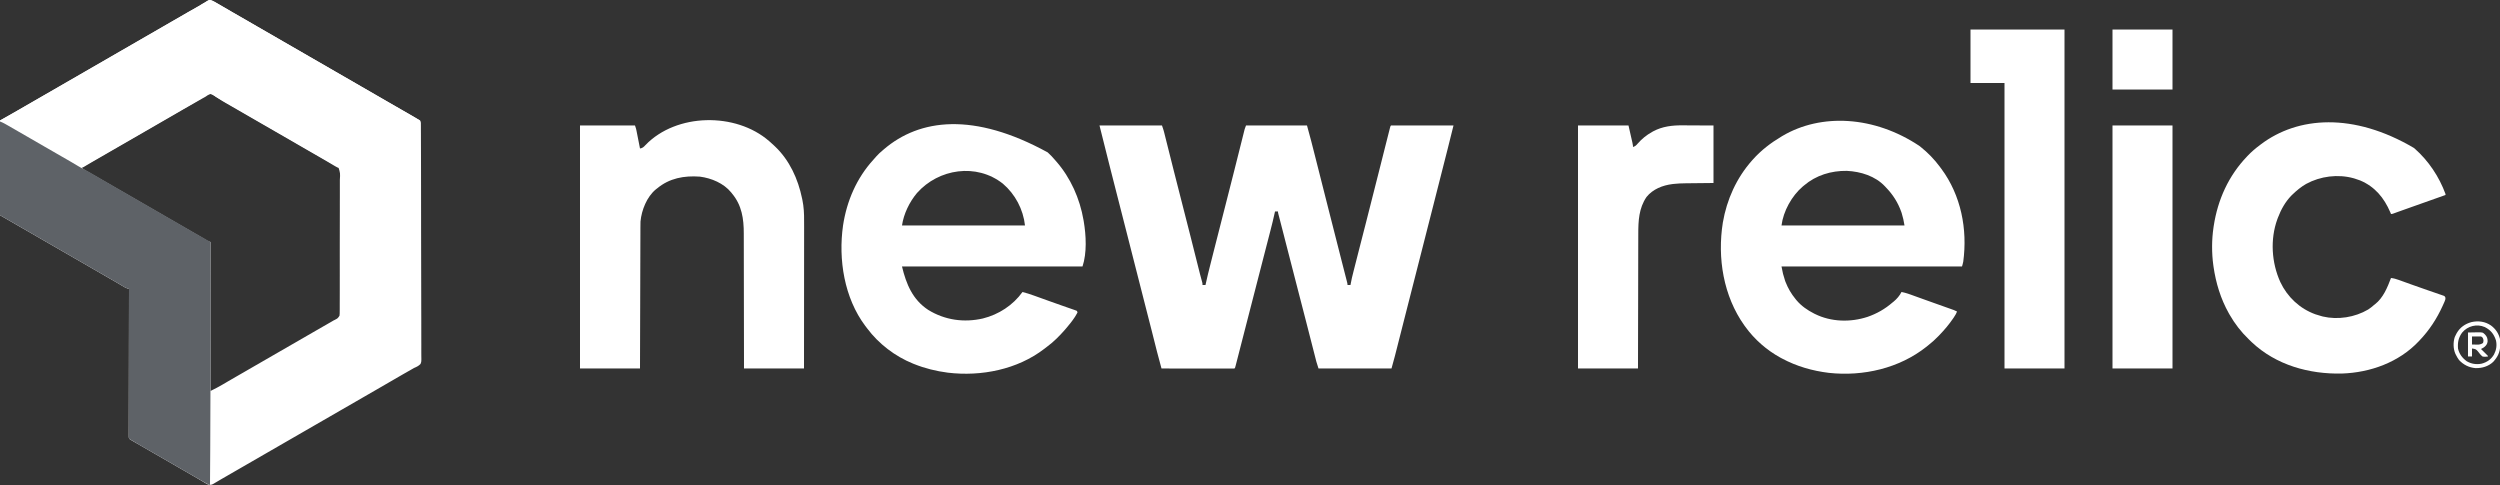
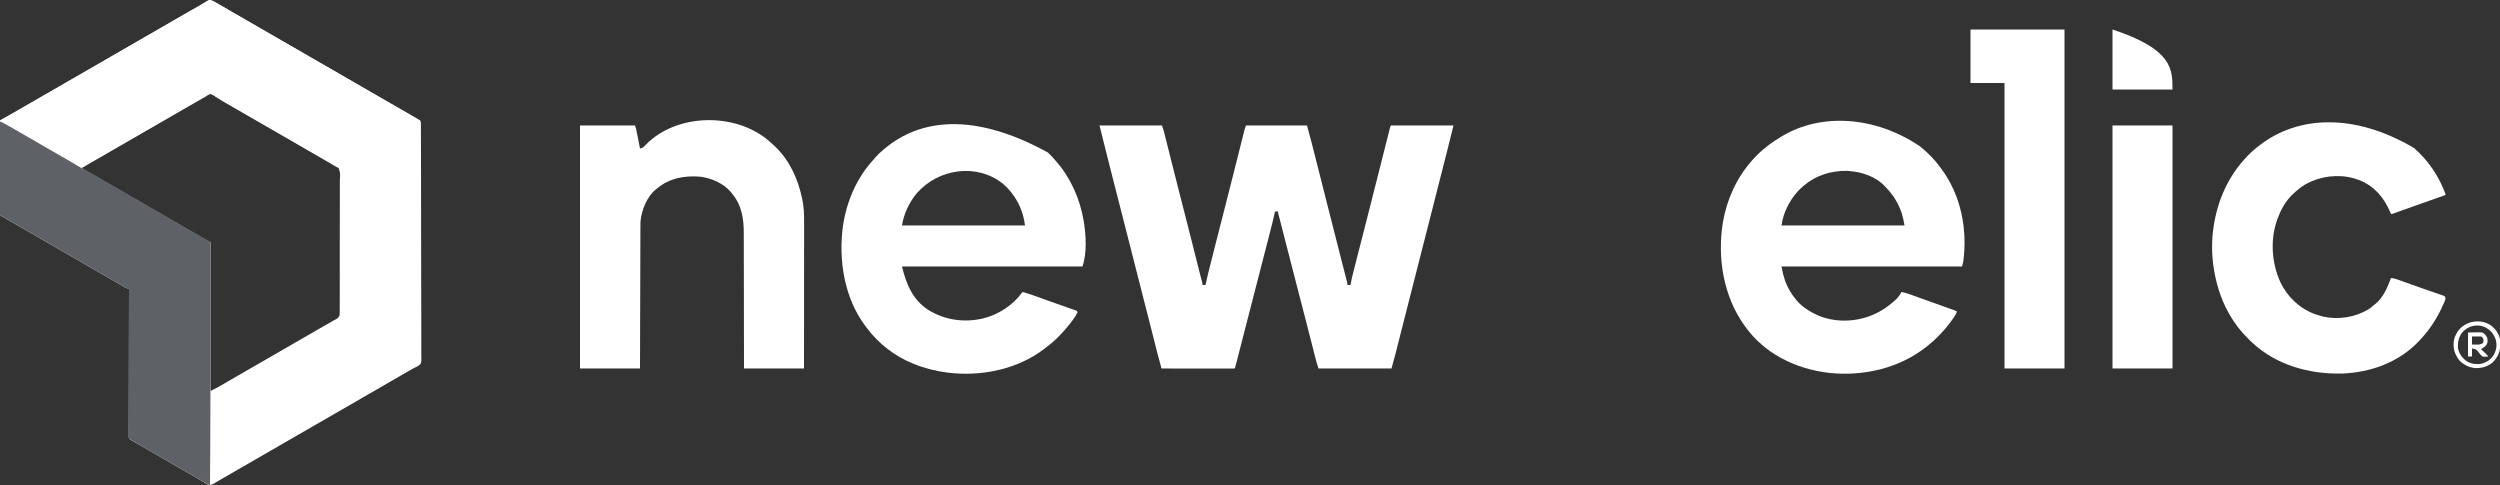
<svg xmlns="http://www.w3.org/2000/svg" width="1799" height="349" viewBox="0 0 1799 349" fill="none">
  <rect x="0" y="0" width="1799" height="349" fill="#333333" stroke="none" />
  <g clip-path="url(#clip0_992_186794)">
    <path d="M151.355 -0.016C153.144 0.544 154.675 1.463 156.288 2.406C156.652 2.615 157.016 2.825 157.391 3.04C158.54 3.702 159.686 4.369 160.831 5.037C161.183 5.242 161.535 5.447 161.898 5.659C163.302 6.476 164.705 7.294 166.107 8.115C168.895 9.747 171.696 11.354 174.503 12.953C177.984 14.936 181.452 16.941 184.909 18.965C187.667 20.577 190.437 22.165 193.213 23.746C196.694 25.73 200.161 27.734 203.619 29.759C206.376 31.371 209.147 32.959 211.922 34.54C215.403 36.524 218.871 38.528 222.328 40.553C225.086 42.165 227.857 43.753 230.632 45.334C234.113 47.317 237.581 49.322 241.038 51.346C243.795 52.959 246.566 54.547 249.341 56.128C252.822 58.111 256.29 60.116 259.748 62.14C262.505 63.752 265.276 65.34 268.051 66.922C271.532 68.905 275 70.91 278.457 72.934C281.215 74.546 283.986 76.134 286.761 77.715C290.051 79.591 293.336 81.477 296.61 83.382C296.965 83.588 297.32 83.794 297.685 84.006C298.016 84.199 298.347 84.392 298.688 84.591C298.974 84.758 299.26 84.925 299.555 85.097C299.845 85.273 300.135 85.449 300.433 85.631C300.802 85.82 301.17 86.008 301.55 86.203C302.592 87.07 302.592 87.07 302.865 88.367C302.878 88.901 302.879 89.436 302.871 89.97C302.874 90.266 302.878 90.562 302.882 90.867C302.893 91.866 302.888 92.864 302.883 93.862C302.887 94.583 302.892 95.303 302.899 96.023C302.913 98.008 302.913 99.993 302.911 101.978C302.911 104.117 302.924 106.255 302.935 108.394C302.954 112.586 302.962 116.778 302.964 120.971C302.966 124.377 302.971 127.784 302.979 131.191C302.981 132.171 302.983 133.151 302.985 134.131C302.986 134.497 302.986 134.497 302.987 134.87C303.002 141.725 303.011 148.58 303.012 155.436C303.012 155.694 303.012 155.953 303.012 156.219C303.012 157.53 303.012 158.84 303.012 160.151C303.012 160.541 303.012 160.541 303.012 160.939C303.012 161.466 303.012 161.992 303.012 162.518C303.012 170.707 303.031 178.895 303.063 187.084C303.1 196.281 303.121 205.477 303.12 214.675C303.12 215.655 303.12 216.636 303.12 217.616C303.12 217.858 303.12 218.099 303.12 218.348C303.12 222.235 303.136 226.122 303.156 230.008C303.177 233.915 303.179 237.821 303.165 241.727C303.158 243.844 303.158 245.96 303.179 248.076C303.197 250.014 303.194 251.95 303.174 253.887C303.171 254.589 303.175 255.29 303.188 255.991C303.263 260.268 303.263 260.268 302.592 261.93C301.18 263.373 299.778 264.026 297.914 264.808C297.115 265.241 296.339 265.705 295.558 266.171C294.747 266.632 293.936 267.092 293.125 267.552C292.235 268.057 291.345 268.564 290.456 269.071C290.234 269.197 290.013 269.323 289.784 269.453C287.674 270.657 285.574 271.879 283.478 273.106C279.339 275.527 275.186 277.925 271.031 280.319C269.078 281.444 267.125 282.571 265.173 283.697C264.393 284.147 263.614 284.597 262.834 285.047C262.255 285.381 262.255 285.381 261.665 285.721C232.431 302.587 203.197 319.452 173.963 336.317C173.384 336.651 173.384 336.651 172.793 336.992C172.017 337.44 171.24 337.888 170.463 338.336C168.06 339.723 165.657 341.111 163.255 342.5C162.078 343.179 160.899 343.857 159.72 344.533C158.407 345.288 157.101 346.053 155.802 346.833C155.538 346.989 155.274 347.145 155.002 347.305C154.53 347.584 154.061 347.867 153.596 348.155C152.114 349.02 151.319 349.036 149.677 348.64C148.788 348.223 148.788 348.223 147.906 347.693C147.405 347.396 147.405 347.396 146.893 347.092C146.535 346.876 146.178 346.659 145.809 346.436C145.031 345.974 144.252 345.511 143.473 345.049C143.072 344.81 142.67 344.57 142.256 344.324C140.318 343.174 138.364 342.051 136.409 340.927C135.623 340.474 134.837 340.021 134.051 339.568C133.66 339.343 133.27 339.118 132.868 338.887C130.915 337.761 128.962 336.634 127.01 335.508C126.23 335.058 125.45 334.608 124.671 334.158C117.655 330.111 117.655 330.111 110.639 326.063C110.252 325.84 109.866 325.617 109.467 325.387C108.694 324.941 107.921 324.495 107.148 324.049C105.322 322.995 103.495 321.942 101.666 320.893C100.802 320.397 99.938 319.901 99.074 319.405C98.465 319.055 97.855 318.707 97.245 318.358C96.875 318.146 96.506 317.933 96.126 317.715C95.638 317.436 95.638 317.436 95.141 317.151C94.853 316.975 94.565 316.799 94.268 316.618C94.016 316.467 93.764 316.315 93.505 316.159C92.829 315.539 92.829 315.539 92.65 314.715C92.65 314.389 92.651 314.063 92.651 313.726C92.649 313.349 92.646 312.972 92.643 312.584C92.647 312.169 92.651 311.753 92.655 311.325C92.654 310.885 92.653 310.445 92.652 309.991C92.65 308.767 92.654 307.543 92.662 306.319C92.668 305 92.666 303.68 92.665 302.361C92.664 300.075 92.668 297.788 92.676 295.502C92.688 292.196 92.692 288.89 92.694 285.585C92.697 280.221 92.706 274.858 92.72 269.495C92.733 264.285 92.743 259.074 92.749 253.864C92.75 253.543 92.75 253.222 92.751 252.891C92.752 251.28 92.754 249.67 92.756 248.059C92.771 234.693 92.796 221.327 92.829 207.961C92.498 207.856 92.166 207.751 91.825 207.643C90.46 207.168 89.289 206.483 88.061 205.735C87.516 205.408 86.97 205.082 86.424 204.756C86.126 204.578 85.828 204.4 85.521 204.217C83.716 203.147 81.896 202.104 80.078 201.057C79.481 200.713 79.481 200.713 78.873 200.363C78.055 199.892 77.237 199.421 76.42 198.95C74.453 197.817 72.487 196.682 70.521 195.548C69.741 195.098 68.962 194.648 68.182 194.199C51.032 184.304 33.881 174.41 16.731 164.516C16.344 164.293 15.958 164.07 15.559 163.84C14.787 163.394 14.015 162.949 13.242 162.503C11.406 161.443 9.569 160.384 7.73 159.327C6.856 158.824 5.981 158.321 5.107 157.818C4.486 157.461 3.864 157.104 3.242 156.747C2.869 156.533 2.496 156.318 2.113 156.097C1.782 155.907 1.452 155.717 1.111 155.522C0.36 155.071 0.36 155.071 0 154.711C-0.035 153.833 -0.047 152.965 -0.043 152.086C-0.043 151.808 -0.044 151.53 -0.044 151.244C-0.045 150.305 -0.043 149.367 -0.041 148.428C-0.041 147.758 -0.041 147.088 -0.041 146.418C-0.041 144.593 -0.039 142.768 -0.036 140.943C-0.034 139.039 -0.034 137.134 -0.033 135.229C-0.032 131.619 -0.029 128.009 -0.026 124.399C-0.022 120.29 -0.02 116.182 -0.018 112.073C-0.014 103.619 -0.008 95.165 0 86.71C0.375 86.501 0.375 86.501 0.758 86.287C1.916 85.641 3.074 84.993 4.232 84.346C4.625 84.127 5.019 83.907 5.424 83.681C8.047 82.214 10.653 80.72 13.245 79.2C13.64 78.968 14.035 78.737 14.442 78.498C14.755 78.315 15.067 78.132 15.389 77.943C17.805 76.53 20.235 75.143 22.668 73.758C25.796 71.975 28.916 70.18 32.022 68.361C35.343 66.417 38.679 64.501 42.022 62.597C44.935 60.936 47.838 59.261 50.732 57.567C54.052 55.623 57.388 53.708 60.731 51.803C63.644 50.143 66.548 48.467 69.442 46.773C72.762 44.829 76.098 42.914 79.441 41.009C82.354 39.349 85.258 37.674 88.151 35.979C91.471 34.035 94.807 32.12 98.15 30.215C101.063 28.555 103.967 26.88 106.861 25.186C110.181 23.241 113.517 21.326 116.86 19.421C119.773 17.761 122.677 16.086 125.57 14.392C128.677 12.572 131.797 10.777 134.925 8.995C142.305 4.852 142.305 4.852 149.544 0.478C150.397 -4.30346e-05 150.397 -4.30392e-05 151.355 -0.016ZM147.981 68.768C147.407 69.145 147.407 69.145 146.821 69.53C146.41 69.786 145.999 70.04 145.586 70.293C144.73 70.819 143.879 71.351 143.029 71.888C141.083 73.111 139.081 74.239 137.084 75.377C136.304 75.826 135.525 76.276 134.745 76.726C113.697 88.869 113.697 88.869 92.649 101.012C92.263 101.235 91.877 101.457 91.479 101.687C90.699 102.137 89.919 102.587 89.139 103.037C87.199 104.156 85.259 105.276 83.319 106.396C78.021 109.457 72.713 112.499 67.399 115.531C65.531 116.597 63.663 117.665 61.796 118.732C61.179 119.084 60.563 119.437 59.946 119.789C59.694 119.933 59.441 120.077 59.181 120.226C59.005 120.327 58.829 120.427 58.648 120.531C59.511 121.486 60.434 122.071 61.55 122.707C61.92 122.919 62.291 123.131 62.672 123.35C63.073 123.577 63.474 123.804 63.887 124.039C64.309 124.28 64.73 124.521 65.151 124.762C66.027 125.263 66.903 125.763 67.779 126.263C69.777 127.403 71.767 128.555 73.759 129.706C74.539 130.155 75.318 130.605 76.098 131.055C101.824 145.896 101.824 145.896 127.549 160.738C127.935 160.961 128.321 161.183 128.719 161.413C129.497 161.861 130.274 162.31 131.052 162.759C133.032 163.901 135.012 165.043 136.993 166.185C137.392 166.416 137.792 166.646 138.203 166.884C138.992 167.339 139.781 167.793 140.57 168.248C142.384 169.293 144.196 170.342 146.002 171.401C146.32 171.587 146.639 171.774 146.967 171.966C147.559 172.312 148.149 172.659 148.739 173.008C150.021 173.841 150.021 173.841 151.476 174.14C151.476 209.522 151.476 244.904 151.476 281.359C154.583 279.805 157.588 278.269 160.561 276.501C161.313 276.059 162.066 275.616 162.818 275.173C163.201 274.947 163.585 274.722 163.98 274.489C165.907 273.358 167.844 272.242 169.781 271.127C170.169 270.903 170.557 270.68 170.957 270.449C171.746 269.995 172.534 269.541 173.322 269.087C175.275 267.961 177.228 266.834 179.181 265.708C179.96 265.258 180.74 264.808 181.519 264.358C182.098 264.025 182.098 264.025 182.689 263.684C223.616 240.072 223.616 240.072 224.786 239.397C225.562 238.95 226.337 238.502 227.112 238.055C228.915 237.014 230.718 235.975 232.524 234.939C233.157 234.576 233.789 234.213 234.422 233.85C235.21 233.397 235.999 232.945 236.789 232.494C237.15 232.286 237.511 232.078 237.883 231.865C238.35 231.597 238.35 231.597 238.827 231.323C239.21 231.094 239.592 230.864 239.987 230.628C240.304 230.474 240.621 230.32 240.948 230.162C243.047 229.076 243.047 229.076 244.315 227.177C244.458 226.021 244.476 224.92 244.452 223.755C244.459 223.317 244.465 222.879 244.472 222.428C244.487 221.216 244.483 220.006 244.472 218.795C244.465 217.486 244.48 216.179 244.493 214.871C244.513 212.31 244.512 209.749 244.503 207.188C244.496 205.107 244.496 203.025 244.502 200.944C244.503 200.647 244.504 200.351 244.505 200.046C244.506 199.443 244.508 198.841 244.51 198.239C244.525 192.594 244.515 186.949 244.497 181.304C244.482 176.462 244.49 171.62 244.515 166.778C244.543 161.154 244.556 155.529 244.546 149.904C244.544 149.304 244.543 148.704 244.542 148.104C244.542 147.809 244.541 147.514 244.541 147.21C244.538 145.131 244.547 143.053 244.56 140.974C244.576 138.44 244.575 135.907 244.553 133.373C244.542 132.08 244.538 130.789 244.555 129.496C244.866 124.669 244.866 124.669 243.495 120.21C242.268 119.021 240.88 118.544 239.267 118.012C238.481 117.577 237.703 117.129 236.935 116.662C236.131 116.204 235.327 115.747 234.522 115.291C233.633 114.786 232.745 114.28 231.856 113.774C231.633 113.647 231.41 113.52 231.18 113.389C228.939 112.112 226.704 110.825 224.47 109.535C223.896 109.203 223.896 109.203 223.311 108.865C222.539 108.419 221.767 107.973 220.996 107.528C219.051 106.404 217.106 105.282 215.16 104.16C214.381 103.711 213.601 103.261 212.822 102.811C212.436 102.588 212.05 102.366 211.652 102.136C170.725 78.525 170.725 78.525 169.554 77.85C168.78 77.403 168.005 76.956 167.231 76.509C165.42 75.464 163.609 74.419 161.798 73.373C161.16 73.004 160.522 72.636 159.884 72.267C159.086 71.806 158.287 71.344 157.489 70.883C156.773 70.469 156.053 70.06 155.331 69.657C154.354 69.08 154.354 69.08 153.519 68.448C151.33 66.878 150.198 67.417 147.981 68.768Z" fill="white" />
    <path d="M791.2 90.308C806.042 90.308 820.884 90.308 836.175 90.308C837.389 93.951 837.389 93.951 837.707 95.218C837.781 95.508 837.854 95.798 837.929 96.096C838.006 96.403 838.082 96.71 838.16 97.025C838.245 97.359 838.329 97.693 838.415 98.037C838.693 99.14 838.969 100.244 839.245 101.348C839.442 102.133 839.639 102.918 839.837 103.702C840.257 105.374 840.677 107.045 841.096 108.717C842.204 113.139 843.318 117.559 844.431 121.98C844.542 122.42 844.653 122.861 844.767 123.315C846.54 130.358 848.334 137.396 850.149 144.429C852.293 152.733 854.41 161.044 856.507 169.36C856.566 169.595 856.625 169.829 856.686 170.071C857.938 175.038 859.189 180.006 860.439 184.975C860.884 186.745 861.33 188.515 861.775 190.285C862.084 191.513 862.393 192.741 862.701 193.968C862.89 194.719 863.079 195.47 863.268 196.22C863.351 196.551 863.434 196.882 863.519 197.223C864.021 199.214 864.554 201.192 865.117 203.166C865.319 204.003 865.319 204.003 865.319 205.082C866.031 205.082 866.744 205.082 867.478 205.082C867.559 204.705 867.64 204.328 867.724 203.94C868.683 199.538 869.757 195.17 870.864 190.803C871.052 190.055 871.241 189.307 871.43 188.56C871.933 186.566 872.438 184.572 872.943 182.579C873.26 181.323 873.578 180.068 873.895 178.813C876.568 168.235 879.26 157.661 881.987 147.096C883.923 139.594 885.827 132.084 887.717 124.57C887.903 123.831 888.089 123.092 888.275 122.354C889.454 117.665 890.634 112.977 891.809 108.288C892.332 106.2 892.856 104.113 893.381 102.025C893.6 101.156 893.818 100.286 894.035 99.416C894.335 98.217 894.636 97.018 894.938 95.819C895.026 95.467 895.113 95.115 895.203 94.752C895.285 94.428 895.367 94.104 895.452 93.77C895.557 93.35 895.557 93.35 895.664 92.923C895.924 92.032 896.277 91.17 896.622 90.308C911.107 90.308 925.593 90.308 940.517 90.308C942.6 97.808 942.6 97.808 943.525 101.436C943.627 101.839 943.627 101.839 943.732 102.251C943.804 102.53 943.875 102.809 943.948 103.096C944.103 103.703 944.258 104.31 944.414 104.916C944.834 106.56 945.253 108.204 945.673 109.849C945.94 110.896 946.207 111.943 946.474 112.99C949.798 126.005 953.084 139.029 956.364 152.055C959.344 163.889 962.346 175.717 965.394 187.534C966.527 191.924 967.658 196.314 968.764 200.71C968.856 201.073 968.948 201.435 969.042 201.808C969.166 202.301 969.166 202.301 969.292 202.803C969.363 203.089 969.435 203.374 969.509 203.669C969.661 204.363 969.661 204.363 969.661 205.082C970.373 205.082 971.086 205.082 971.82 205.082C971.875 204.747 971.875 204.747 971.931 204.405C972.432 201.489 973.132 198.636 973.865 195.771C973.998 195.246 974.131 194.721 974.264 194.196C974.624 192.778 974.986 191.36 975.347 189.942C975.656 188.73 975.964 187.518 976.272 186.307C977.829 180.182 979.394 174.06 980.969 167.941C981.034 167.691 981.098 167.441 981.164 167.184C981.492 165.912 981.82 164.639 982.147 163.366C982.246 162.984 982.246 162.984 982.346 162.594C982.48 162.075 982.613 161.557 982.747 161.038C986.285 147.307 989.74 133.556 993.199 119.805C994.466 114.769 995.734 109.734 997.006 104.7C997.148 104.137 997.148 104.137 997.293 103.563C997.817 101.489 998.343 99.416 998.871 97.343C999.027 96.732 999.182 96.121 999.337 95.51C999.545 94.689 999.754 93.868 999.964 93.048C1000.08 92.593 1000.2 92.138 1000.32 91.67C1000.6 90.668 1000.6 90.668 1000.96 90.308C1001.55 90.274 1002.13 90.264 1002.71 90.265C1003.09 90.264 1003.47 90.264 1003.86 90.263C1004.49 90.265 1004.49 90.265 1005.13 90.267C1005.57 90.267 1006.01 90.267 1006.46 90.267C1007.67 90.267 1008.88 90.269 1010.08 90.272C1011.34 90.274 1012.6 90.274 1013.86 90.275C1016.25 90.276 1018.63 90.279 1021.02 90.282C1023.74 90.286 1026.45 90.288 1029.17 90.29C1034.76 90.294 1040.35 90.3 1045.94 90.308C1043.32 100.852 1043.32 100.852 1042.07 105.813C1042 106.096 1041.93 106.38 1041.86 106.672C1038.41 120.4 1034.9 134.111 1031.4 147.825C1030.41 151.69 1029.43 155.556 1028.44 159.421C1026.4 167.436 1024.35 175.451 1022.31 183.466C1020.82 189.305 1019.33 195.144 1017.84 200.983C1017.28 203.163 1016.72 205.343 1016.17 207.524C1014.18 215.3 1012.2 223.078 1010.22 230.856C1009.58 233.389 1008.93 235.921 1008.29 238.454C1007.67 240.873 1007.06 243.292 1006.44 245.711C1006.06 247.212 1005.68 248.713 1005.3 250.213C1005.12 250.903 1004.95 251.593 1004.77 252.283C1004.53 253.238 1004.29 254.193 1004.04 255.147C1003.98 255.412 1003.91 255.676 1003.84 255.949C1003.05 259.037 1002.18 262.095 1001.32 265.168C983.988 265.168 966.653 265.168 948.793 265.168C947.578 261.525 947.578 261.525 947.252 260.248C947.176 259.955 947.101 259.663 947.024 259.362C946.906 258.898 946.906 258.898 946.786 258.425C946.656 257.919 946.656 257.919 946.524 257.404C946.238 256.289 945.954 255.174 945.67 254.059C945.466 253.265 945.263 252.47 945.059 251.676C944.625 249.981 944.191 248.287 943.758 246.592C942.729 242.563 941.696 238.534 940.663 234.505C940.315 233.148 939.968 231.79 939.62 230.432C937.737 223.085 935.837 215.742 933.929 208.402C930.955 196.958 928.01 185.507 925.082 174.051C925.007 173.76 924.933 173.469 924.856 173.169C924.494 171.751 924.132 170.334 923.77 168.916C923.075 166.198 922.377 163.48 921.671 160.765C921.534 160.239 921.398 159.714 921.262 159.189C921.007 158.208 920.751 157.227 920.495 156.247C920.383 155.817 920.271 155.387 920.156 154.943C920.008 154.378 920.008 154.378 919.858 153.802C919.649 152.912 919.649 152.912 919.649 152.193C918.936 152.193 918.224 152.193 917.49 152.193C917.408 152.575 917.325 152.958 917.24 153.353C916.32 157.586 915.28 161.78 914.193 165.973C914.011 166.678 913.829 167.384 913.647 168.089C913.259 169.595 912.869 171.102 912.48 172.608C911.856 175.02 911.233 177.433 910.61 179.846C909.849 182.795 909.088 185.745 908.326 188.695C906.493 195.79 904.667 202.887 902.841 209.985C902.168 212.602 901.494 215.219 900.82 217.836C900.725 218.206 900.63 218.575 900.532 218.956C900.148 220.446 899.764 221.937 899.38 223.428C898.18 228.088 896.981 232.748 895.784 237.409C894.969 240.582 894.153 243.754 893.336 246.926C892.853 248.805 892.37 250.683 891.888 252.562C891.443 254.298 890.996 256.034 890.549 257.769C890.385 258.406 890.222 259.042 890.059 259.679C889.837 260.544 889.614 261.408 889.391 262.272C889.326 262.527 889.262 262.782 889.195 263.044C888.747 264.767 888.747 264.767 888.346 265.168C887.668 265.203 886.988 265.212 886.309 265.211C885.866 265.212 885.424 265.212 884.968 265.213C884.473 265.211 883.978 265.21 883.483 265.209C882.966 265.209 882.448 265.209 881.93 265.209C880.521 265.209 879.112 265.207 877.702 265.204C876.231 265.202 874.76 265.202 873.288 265.202C870.5 265.2 867.712 265.198 864.924 265.194C861.751 265.19 858.577 265.188 855.404 265.186C848.874 265.182 842.345 265.176 835.815 265.168C834.686 261.155 833.601 257.136 832.586 253.092C832.454 252.57 832.322 252.048 832.19 251.526C831.91 250.416 831.63 249.305 831.35 248.195C830.591 245.18 829.829 242.165 829.066 239.15C828.988 238.841 828.91 238.531 828.829 238.212C827.227 231.876 825.603 225.545 823.973 219.216C821.604 210.012 819.255 200.804 816.926 191.59C814.814 183.236 812.688 174.886 810.54 166.541C807.565 154.981 804.615 143.415 801.673 131.846C801.266 130.248 800.859 128.649 800.453 127.051C799.893 124.851 799.333 122.65 798.774 120.45C798.571 119.649 798.367 118.848 798.163 118.048C795.812 108.809 793.512 99.557 791.2 90.308Z" fill="white" />
    <path d="M753.919 109.656C755.802 111.381 757.549 113.168 759.178 115.134C759.472 115.468 759.766 115.803 760.069 116.147C770.405 127.943 777.037 142.909 779.687 158.309C779.745 158.641 779.803 158.973 779.864 159.315C781.549 169.367 782.225 181.996 778.967 191.77C736.104 191.77 693.241 191.77 649.079 191.77C652.094 204.433 656.774 215.712 668.022 223.054C679.963 230.36 693.642 232.291 707.26 229.177C718.665 226.348 728.938 219.656 735.791 210.12C738.588 210.837 741.297 211.707 744.012 212.689C744.613 212.904 744.613 212.904 745.227 213.124C746.528 213.59 747.827 214.059 749.126 214.527C750.706 215.095 752.286 215.663 753.866 216.231C754.549 216.477 755.232 216.722 755.915 216.968C758.796 218.004 761.682 219.024 764.572 220.032C765.616 220.398 766.66 220.764 767.703 221.131C768.36 221.36 769.016 221.588 769.674 221.814C770.576 222.126 771.477 222.442 772.377 222.759C772.642 222.848 772.906 222.938 773.179 223.03C773.901 223.288 773.901 223.288 775.009 223.792C775.128 224.148 775.247 224.504 775.369 224.871C774.909 225.781 774.434 226.604 773.885 227.457C773.724 227.71 773.563 227.964 773.397 228.225C771.514 231.121 769.339 233.764 767.094 236.385C766.829 236.697 766.564 237.009 766.291 237.33C762.367 241.816 758.126 246.065 753.32 249.598C752.691 250.065 752.073 250.543 751.455 251.025C732.086 265.935 706.033 271.041 682.095 268.176C673.703 267.084 665.565 265.102 657.714 261.93C657.468 261.831 657.221 261.733 656.966 261.631C644.104 256.433 632.302 247.412 624.001 236.289C623.561 235.702 623.113 235.122 622.663 234.542C607.528 214.37 603.169 186.791 606.65 162.259C609.315 144.655 616.425 128.138 628.491 114.934C629.258 114.09 630.005 113.231 630.752 112.368C632.083 110.872 633.511 109.579 635.047 108.298C635.353 108.033 635.658 107.767 635.973 107.494C661.755 85.406 700.665 80.463 753.919 109.656ZM659.873 138.88C654.463 145.314 650.272 153.921 649.079 162.267C678.288 162.267 707.496 162.267 737.59 162.267C736.298 150.641 730.554 139.717 721.624 132.134C702.672 117.232 675.47 121.337 659.873 138.88Z" fill="white" />
    <path d="M1381.27 105.06C1381.47 105.218 1381.67 105.376 1381.88 105.538C1387.21 109.784 1392 114.67 1396.02 120.171C1396.33 120.577 1396.63 120.983 1396.94 121.388C1411.17 140.576 1415.89 164.871 1412.76 188.278C1412.54 189.46 1412.19 190.614 1411.86 191.77C1368.99 191.77 1326.13 191.77 1281.97 191.77C1282.99 197.057 1282.99 197.057 1284.58 202.114C1284.68 202.394 1284.79 202.673 1284.9 202.961C1286.67 207.462 1288.97 211.408 1292.04 215.157C1292.29 215.463 1292.54 215.769 1292.79 216.084C1296.24 220.153 1300.61 223.199 1305.35 225.591C1305.57 225.702 1305.79 225.813 1306.02 225.928C1317.72 231.725 1331.62 232.053 1343.91 228.01C1350.6 225.686 1356.49 222.327 1361.84 217.675C1362.1 217.474 1362.35 217.273 1362.61 217.065C1364.88 215.225 1367.01 212.746 1368.32 210.12C1370.44 210.547 1372.45 211.095 1374.47 211.837C1374.75 211.936 1375.02 212.036 1375.31 212.138C1376.23 212.468 1377.14 212.8 1378.06 213.133C1378.71 213.368 1379.36 213.602 1380.01 213.837C1381.06 214.216 1382.12 214.596 1383.17 214.976C1385.91 215.965 1388.65 216.945 1391.4 217.921C1392.09 218.168 1392.79 218.414 1393.48 218.661C1393.71 218.742 1393.94 218.824 1394.17 218.907C1394.63 219.071 1395.09 219.234 1395.55 219.397C1396.69 219.802 1397.82 220.206 1398.96 220.61C1400.24 221.065 1401.52 221.521 1402.8 221.977C1403.19 222.114 1403.57 222.251 1403.97 222.391C1404.5 222.581 1404.5 222.581 1405.04 222.775C1405.35 222.885 1405.66 222.995 1405.98 223.109C1406.77 223.413 1407.51 223.76 1408.26 224.152C1407.7 225.732 1406.87 227.067 1405.94 228.447C1405.78 228.682 1405.62 228.918 1405.46 229.161C1402.54 233.44 1399.25 237.335 1395.66 241.062C1395.48 241.25 1395.3 241.439 1395.12 241.633C1392.68 244.159 1390.16 246.456 1387.39 248.618C1387.04 248.897 1386.7 249.177 1386.34 249.465C1366.73 265.056 1340.76 270.99 1316.09 268.316C1304.18 266.857 1292.92 263.638 1282.33 257.972C1281.91 257.751 1281.5 257.531 1281.07 257.303C1271.34 251.949 1262.57 244.298 1256.06 235.305C1255.65 234.742 1255.65 234.742 1255.23 234.168C1240.12 212.958 1235.71 185.554 1239.76 160.131C1242.59 143.574 1249.59 128.075 1260.74 115.494C1260.91 115.298 1261.09 115.101 1261.27 114.899C1267.3 108.116 1274.19 102.875 1281.97 98.224C1282.19 98.088 1282.42 97.953 1282.65 97.814C1310.51 81.36 1348.74 83.335 1381.27 105.06ZM1298.16 133.484C1297.87 133.719 1297.58 133.954 1297.29 134.196C1289.38 140.904 1283.26 151.966 1281.97 162.267C1311.18 162.267 1340.38 162.267 1370.48 162.267C1369.68 157.687 1369.68 157.687 1368.43 153.272C1368.29 152.872 1368.29 152.872 1368.15 152.463C1365.78 145.779 1362.1 139.978 1357.17 134.923C1356.93 134.661 1356.69 134.399 1356.44 134.129C1349.45 126.669 1338.95 123.428 1328.99 122.96C1317.74 122.782 1306.77 126.107 1298.16 133.484Z" fill="white" />
    <path d="M553.372 101.462C553.65 101.7 553.927 101.938 554.213 102.183C555.149 103.005 556.062 103.847 556.97 104.7C557.163 104.881 557.357 105.062 557.556 105.248C568.149 115.252 574.268 128.744 577.187 142.861C577.242 143.128 577.298 143.394 577.356 143.669C577.536 144.589 577.689 145.511 577.839 146.436C577.9 146.812 577.961 147.188 578.025 147.576C578.731 152.629 578.656 157.692 578.642 162.783C578.639 164.161 578.64 165.538 578.64 166.916C578.641 169.296 578.638 171.675 578.634 174.055C578.629 177.496 578.627 180.936 578.626 184.377C578.624 189.961 578.619 195.545 578.613 201.129C578.606 206.549 578.601 211.969 578.598 217.39C578.598 217.724 578.597 218.059 578.597 218.404C578.596 220.084 578.595 221.763 578.595 223.443C578.587 237.351 578.574 251.26 578.558 265.168C564.31 265.168 550.062 265.168 535.382 265.168C535.379 261.99 535.376 258.813 535.372 255.539C535.36 245.35 535.342 235.16 535.318 224.971C535.315 223.386 535.311 221.801 535.308 220.216C535.307 219.9 535.306 219.585 535.306 219.26C535.294 214.163 535.288 209.067 535.284 203.971C535.28 198.734 535.27 193.498 535.255 188.261C535.246 185.035 535.241 181.808 535.241 178.582C535.242 176.364 535.236 174.146 535.227 171.927C535.222 170.651 535.219 169.375 535.222 168.099C535.247 157.424 533.837 147.699 526.747 139.24C526.546 138.982 526.345 138.724 526.137 138.459C520.727 131.854 511.977 128.194 503.657 127.108C492.291 126.273 481.708 128.185 472.777 135.642C472.483 135.867 472.189 136.092 471.886 136.324C465.431 141.71 461.689 151.138 460.904 159.389C460.849 160.828 460.848 162.267 460.847 163.707C460.845 164.141 460.843 164.576 460.841 165.023C460.837 166.223 460.834 167.424 460.832 168.624C460.829 169.92 460.824 171.216 460.819 172.512C460.811 174.757 460.805 177.001 460.799 179.245C460.791 182.49 460.781 185.734 460.77 188.979C460.753 194.243 460.737 199.508 460.723 204.772C460.709 209.886 460.694 214.999 460.678 220.113C460.677 220.428 460.676 220.743 460.675 221.068C460.67 222.65 460.665 224.232 460.66 225.813C460.619 238.932 460.581 252.05 460.544 265.168C446.296 265.168 432.048 265.168 417.368 265.168C417.368 207.464 417.368 149.761 417.368 90.308C430.429 90.308 443.489 90.308 456.946 90.308C457.755 92.737 457.755 92.737 458.011 94.033C458.069 94.321 458.127 94.609 458.186 94.906C458.245 95.21 458.304 95.513 458.365 95.826C458.428 96.142 458.491 96.459 458.556 96.785C458.755 97.789 458.952 98.793 459.15 99.798C459.285 100.481 459.42 101.165 459.556 101.848C459.887 103.518 460.216 105.188 460.544 106.859C462.424 106.585 463.252 105.718 464.502 104.363C486.759 81.294 529.451 80.706 553.372 101.462Z" fill="white" />
    <path d="M151.355 -0.016C153.144 0.544 154.675 1.463 156.288 2.406C156.652 2.615 157.016 2.825 157.391 3.04C158.54 3.702 159.686 4.369 160.831 5.037C161.183 5.242 161.535 5.447 161.898 5.659C163.302 6.476 164.705 7.294 166.107 8.115C168.895 9.747 171.696 11.354 174.503 12.953C177.984 14.936 181.452 16.941 184.909 18.965C187.667 20.577 190.437 22.165 193.213 23.746C196.694 25.73 200.161 27.734 203.619 29.759C206.376 31.371 209.147 32.959 211.922 34.54C215.403 36.524 218.871 38.528 222.328 40.553C225.086 42.165 227.857 43.753 230.632 45.334C234.113 47.317 237.581 49.322 241.038 51.346C243.795 52.959 246.566 54.547 249.341 56.128C252.822 58.111 256.29 60.116 259.747 62.14C262.505 63.752 265.276 65.34 268.051 66.922C271.532 68.905 275 70.91 278.457 72.934C281.215 74.546 283.985 76.134 286.761 77.715C290.051 79.591 293.336 81.477 296.61 83.382C296.965 83.588 297.32 83.794 297.685 84.006C299.356 84.981 300.998 85.972 302.592 87.07C301.15 88.307 299.644 89.189 297.982 90.083C295.371 91.511 292.79 92.985 290.224 94.491C287.042 96.356 283.848 98.197 280.644 100.023C277.516 101.805 274.396 103.6 271.289 105.42C268.182 107.239 265.062 109.034 261.934 110.816C258.673 112.676 255.418 114.546 252.175 116.438C251.832 116.638 251.489 116.838 251.136 117.044C250.81 117.235 250.484 117.425 250.148 117.622C249.835 117.804 249.522 117.985 249.199 118.173C248.553 118.558 247.914 118.957 247.283 119.367C246.969 119.568 246.655 119.77 246.331 119.977C246.053 120.161 245.775 120.345 245.489 120.534C244.43 120.992 243.953 120.887 242.865 120.531C242.017 120.113 242.017 120.113 241.129 119.584C240.794 119.385 240.458 119.187 240.113 118.983C239.752 118.766 239.391 118.55 239.02 118.327C238.238 117.865 237.456 117.402 236.674 116.94C236.068 116.581 236.068 116.581 235.45 116.214C233.508 115.068 231.553 113.943 229.597 112.818C228.811 112.365 228.025 111.912 227.239 111.459C226.849 111.234 226.458 111.009 226.056 110.777C224.103 109.652 222.15 108.525 220.198 107.398C219.418 106.949 218.638 106.499 217.859 106.049C203.827 97.954 189.795 89.859 175.762 81.763C175.376 81.54 174.99 81.318 174.593 81.088C173.814 80.639 173.036 80.19 172.257 79.741C170.291 78.606 168.325 77.473 166.357 76.341C165.963 76.114 165.569 75.887 165.164 75.653C164.38 75.203 163.596 74.754 162.81 74.308C160.893 73.214 159.02 72.089 157.183 70.864C156.831 70.636 156.479 70.408 156.116 70.173C155.456 69.742 154.803 69.298 154.162 68.84C153.243 68.25 152.547 67.858 151.476 67.641C149.976 68.089 148.803 68.925 147.518 69.8C146.838 70.185 146.155 70.564 145.467 70.936C140.976 73.44 136.516 75.992 132.079 78.592C129.81 79.922 127.534 81.237 125.255 82.55C124.672 82.886 124.672 82.886 124.078 83.229C123.29 83.683 122.502 84.137 121.714 84.591C119.761 85.716 117.808 86.843 115.856 87.969C115.076 88.419 114.296 88.869 113.517 89.319C113.131 89.541 112.745 89.764 112.348 89.993C101.823 96.065 91.299 102.136 80.775 108.208C80.389 108.431 80.003 108.654 79.605 108.883C78.828 109.331 78.052 109.779 77.275 110.227C74.871 111.613 72.469 113.001 70.066 114.391C68.89 115.07 67.712 115.746 66.534 116.423C65.214 117.181 63.904 117.95 62.601 118.736C62.202 118.972 62.202 118.972 61.796 119.213C61.319 119.496 60.846 119.784 60.376 120.077C59.754 120.442 59.754 120.442 58.647 120.891C57.264 120.462 56.05 119.751 54.798 119.031C54.397 118.802 53.997 118.572 53.584 118.335C53.151 118.085 52.717 117.835 52.283 117.585C51.831 117.325 51.379 117.065 50.927 116.806C49.765 116.139 48.605 115.47 47.444 114.801C46.416 114.208 45.387 113.616 44.358 113.023C42.43 111.912 40.503 110.799 38.577 109.686C36.632 108.563 34.687 107.441 32.742 106.319C31.962 105.869 31.183 105.42 30.403 104.97C30.017 104.747 29.631 104.525 29.234 104.295C19.489 98.673 9.745 93.052 0 87.43C0 87.192 0 86.955 0 86.71C0.227 86.584 0.455 86.458 0.689 86.328C5.255 83.789 9.8 81.22 14.307 78.577C17.083 76.951 19.872 75.35 22.667 73.758C25.796 71.975 28.915 70.18 32.022 68.361C35.342 66.417 38.678 64.501 42.021 62.597C44.934 60.936 47.838 59.261 50.732 57.567C54.052 55.623 57.388 53.708 60.731 51.803C63.644 50.143 66.548 48.467 69.441 46.773C72.762 44.829 76.098 42.914 79.441 41.009C82.354 39.349 85.257 37.674 88.151 35.979C91.471 34.035 94.807 32.12 98.15 30.215C101.063 28.555 103.967 26.88 106.861 25.186C110.181 23.241 113.517 21.326 116.86 19.421C119.773 17.761 122.677 16.086 125.57 14.392C128.677 12.572 131.797 10.777 134.925 8.995C142.305 4.852 142.305 4.852 149.544 0.478C150.396 -4.30393e-05 150.396 -4.30393e-05 151.355 -0.016Z" fill="white" />
    <path d="M0 87.43C1.064 87.85 2.087 88.274 3.088 88.83C3.33 88.964 3.571 89.097 3.82 89.235C4.081 89.382 4.341 89.528 4.61 89.679C4.891 89.836 5.172 89.993 5.462 90.154C8.147 91.661 10.804 93.214 13.46 94.771C16.278 96.421 19.11 98.046 21.948 99.663C25.429 101.646 28.897 103.651 32.354 105.675C35.111 107.288 37.882 108.875 40.657 110.457C43.919 112.316 47.174 114.186 50.417 116.079C50.76 116.278 51.103 116.478 51.456 116.684C53.053 117.618 54.644 118.562 56.226 119.522C57.552 120.319 58.891 121.035 60.289 121.7C62.705 122.88 65.004 124.222 67.312 125.598C69.382 126.83 71.469 128.032 73.557 129.233C73.955 129.463 74.353 129.692 74.763 129.928C75.58 130.399 76.398 130.87 77.215 131.341C79.182 132.474 81.148 133.608 83.114 134.743C83.894 135.193 84.673 135.642 85.453 136.092C127.549 160.378 127.549 160.378 128.719 161.053C129.497 161.502 130.275 161.951 131.053 162.4C133.025 163.537 134.996 164.675 136.967 165.813C137.367 166.044 137.767 166.275 138.179 166.513C138.922 166.941 139.664 167.37 140.406 167.799C142.884 169.229 145.367 170.651 147.851 172.07C148.201 172.269 148.55 172.469 148.91 172.674C149.765 173.163 150.621 173.652 151.476 174.14C151.487 190.358 151.494 206.576 151.498 222.795C151.498 223.721 151.499 224.648 151.499 225.575C151.507 257.745 151.491 289.914 151.296 322.083C151.294 322.439 151.292 322.796 151.289 323.163C151.237 331.775 151.181 340.388 151.116 349C150.052 348.58 149.029 348.156 148.028 347.6C147.787 347.466 147.545 347.332 147.296 347.195C147.036 347.048 146.775 346.902 146.506 346.751C146.084 346.516 146.084 346.516 145.654 346.276C142.969 344.769 140.312 343.216 137.656 341.659C134.838 340.009 132.006 338.383 129.168 336.767C125.687 334.784 122.22 332.779 118.762 330.755C116.005 329.142 113.234 327.555 110.459 325.973C107.197 324.114 103.942 322.243 100.699 320.351C100.356 320.152 100.014 319.952 99.66 319.746C93.34 316.05 93.34 316.05 92.829 315.539C92.794 314.965 92.784 314.39 92.784 313.815C92.784 313.439 92.783 313.064 92.782 312.677C92.783 312.26 92.784 311.842 92.785 311.412C92.785 310.752 92.785 310.752 92.784 310.08C92.784 308.854 92.785 307.628 92.787 306.402C92.788 305.083 92.788 303.763 92.787 302.443C92.787 300.155 92.788 297.866 92.79 295.578C92.793 292.269 92.794 288.961 92.795 285.652C92.796 280.285 92.798 274.917 92.801 269.55C92.805 264.334 92.807 259.119 92.809 253.904C92.809 253.422 92.809 253.422 92.809 252.93C92.809 251.319 92.81 249.707 92.81 248.096C92.814 234.717 92.82 221.339 92.829 207.961C92.498 207.856 92.166 207.751 91.825 207.643C90.46 207.168 89.289 206.483 88.061 205.735C87.516 205.408 86.97 205.082 86.424 204.756C86.126 204.578 85.828 204.4 85.521 204.217C83.716 203.147 81.896 202.104 80.078 201.057C79.481 200.714 79.481 200.714 78.873 200.363C78.055 199.892 77.237 199.421 76.42 198.95C74.453 197.817 72.487 196.682 70.521 195.548C69.741 195.098 68.962 194.648 68.182 194.199C51.032 184.304 33.881 174.41 16.731 164.516C16.344 164.293 15.958 164.07 15.559 163.84C14.787 163.394 14.015 162.949 13.242 162.503C11.406 161.443 9.569 160.384 7.73 159.327C6.856 158.824 5.981 158.321 5.107 157.818C4.486 157.461 3.864 157.104 3.242 156.747C2.869 156.533 2.497 156.318 2.113 156.097C1.782 155.907 1.452 155.717 1.111 155.522C0.36 155.071 0.36 155.071 0 154.711C-0.035 153.842 -0.047 152.983 -0.043 152.114C-0.043 151.839 -0.044 151.564 -0.044 151.28C-0.045 150.352 -0.043 149.423 -0.041 148.494C-0.041 147.831 -0.041 147.168 -0.041 146.506C-0.041 144.7 -0.039 142.894 -0.036 141.089C-0.034 139.204 -0.034 137.319 -0.033 135.435C-0.032 131.863 -0.029 128.291 -0.026 124.719C-0.022 120.654 -0.02 116.589 -0.018 112.524C-0.014 104.159 -0.008 95.795 0 87.43Z" fill="#5E6267" />
    <path d="M1737.11 106.499C1737.3 106.66 1737.48 106.822 1737.67 106.988C1747.58 115.708 1755.24 127.211 1759.78 139.6C1759.78 139.837 1759.78 140.075 1759.78 140.32C1759.34 140.475 1758.91 140.63 1758.45 140.79C1750.18 143.716 1741.92 146.645 1733.65 149.584C1733.32 149.703 1732.98 149.823 1732.64 149.945C1731.98 150.177 1731.33 150.409 1730.68 150.64C1730.07 150.858 1729.46 151.076 1728.84 151.293C1727.49 151.776 1726.13 152.262 1724.77 152.754C1724.42 152.882 1724.42 152.882 1724.06 153.013C1723.44 153.238 1722.82 153.464 1722.2 153.69C1721.28 153.992 1721.28 153.992 1720.56 153.992C1720.39 153.579 1720.21 153.165 1720.04 152.74C1715.57 142.33 1708.95 134.285 1698.33 129.838C1697.03 129.328 1695.72 128.892 1694.39 128.491C1694.16 128.423 1693.93 128.354 1693.7 128.283C1682.4 125.138 1669.77 126.752 1659.51 132.343C1655.89 134.407 1652.67 137.066 1649.68 139.96C1649.4 140.238 1649.11 140.516 1648.81 140.803C1644.51 145.244 1641.43 150.756 1639.25 156.51C1639.08 156.937 1638.92 157.363 1638.75 157.802C1633.52 172.297 1634.6 189.056 1640.93 202.988C1646 213.734 1654.96 222.134 1666.16 226.169C1667.49 226.619 1668.84 227.014 1670.19 227.39C1670.62 227.512 1671.05 227.635 1671.49 227.761C1682.36 230.318 1694.56 228.36 1704.12 222.733C1705.64 221.784 1706.98 220.645 1708.33 219.474C1708.54 219.315 1708.75 219.155 1708.97 218.991C1714.94 214.381 1717.99 206.874 1720.56 200.045C1722.55 200.26 1724.29 200.762 1726.16 201.447C1726.46 201.554 1726.76 201.662 1727.08 201.773C1728.08 202.132 1729.08 202.494 1730.08 202.856C1731.52 203.379 1732.97 203.9 1734.42 204.422C1734.8 204.56 1735.19 204.698 1735.58 204.84C1738.41 205.861 1741.26 206.854 1744.11 207.838C1745.5 208.32 1746.89 208.806 1748.28 209.293C1749.42 209.69 1750.56 210.085 1751.71 210.475C1752.99 210.913 1754.27 211.361 1755.55 211.81C1755.94 211.94 1756.32 212.07 1756.72 212.204C1757.07 212.329 1757.43 212.455 1757.79 212.584C1758.1 212.691 1758.41 212.797 1758.72 212.907C1759.42 213.358 1759.42 213.358 1759.72 214.251C1759.79 215.337 1759.58 215.935 1759.14 216.928C1759 217.264 1758.85 217.6 1758.7 217.946C1758.46 218.48 1758.46 218.48 1758.21 219.024C1758.04 219.394 1757.88 219.763 1757.71 220.144C1753.52 229.385 1748.1 237.677 1741.07 245.02C1740.89 245.219 1740.7 245.418 1740.5 245.623C1726.25 260.725 1705.65 268.144 1685.16 268.805C1661.67 269.327 1637.86 262.704 1620.44 246.305C1619.87 245.76 1619.31 245.21 1618.74 244.66C1618.54 244.468 1618.34 244.276 1618.14 244.079C1612.7 238.826 1608.09 232.892 1604.35 226.31C1604.19 226.028 1604.03 225.746 1603.86 225.455C1597.97 214.954 1594.54 203.655 1592.83 191.77C1592.79 191.477 1592.75 191.184 1592.71 190.882C1591.49 182.081 1591.53 172.492 1592.83 163.706C1592.89 163.327 1592.95 162.947 1593 162.556C1595.9 143.642 1603.67 126.476 1616.94 112.615C1617.11 112.437 1617.28 112.258 1617.45 112.073C1620.19 109.193 1623.11 106.711 1626.3 104.34C1626.5 104.189 1626.69 104.038 1626.9 103.882C1653.45 83.8 1693.44 80.745 1737.11 106.499Z" fill="white" />
    <path d="M1417.97 21.228C1440.29 21.228 1462.62 21.228 1485.61 21.228C1485.61 101.728 1485.61 182.228 1485.61 265.168C1471.37 265.168 1457.12 265.168 1442.44 265.168C1442.44 197.372 1442.44 129.576 1442.44 59.726C1434.36 59.726 1426.29 59.726 1417.97 59.726C1417.97 47.021 1417.97 34.317 1417.97 21.228Z" fill="white" />
-     <path d="M1135.53 90.308C1147.52 90.308 1159.51 90.308 1171.87 90.308C1175.11 104.34 1175.11 104.34 1175.11 105.779C1176.63 105.29 1177.37 104.664 1178.39 103.441C1181.45 99.932 1184.71 97.261 1188.78 94.986C1189.08 94.816 1189.38 94.646 1189.69 94.471C1196.34 90.918 1203.46 90.133 1210.86 90.203C1211.44 90.204 1212.01 90.206 1212.58 90.206C1214.67 90.212 1216.76 90.227 1218.84 90.241C1223.53 90.263 1228.21 90.285 1233.03 90.308C1233.03 103.962 1233.03 117.617 1233.03 131.684C1220.64 131.819 1220.64 131.819 1216.77 131.856C1215.6 131.871 1215.6 131.871 1214.42 131.886C1213.91 131.892 1213.4 131.897 1212.89 131.901C1209.98 131.925 1207.11 132.038 1204.22 132.373C1203.85 132.415 1203.85 132.415 1203.48 132.458C1196.41 133.35 1189.39 136.074 1184.82 141.759C1179.31 149.894 1178.9 158.903 1178.91 168.424C1178.91 169.727 1178.9 171.029 1178.9 172.331C1178.89 174.58 1178.89 176.828 1178.88 179.077C1178.88 182.328 1178.87 185.579 1178.86 188.83C1178.85 194.106 1178.84 199.383 1178.83 204.659C1178.82 209.78 1178.81 214.901 1178.8 220.022C1178.8 220.339 1178.8 220.655 1178.8 220.981C1178.79 222.569 1178.79 224.156 1178.78 225.744C1178.75 238.885 1178.73 252.027 1178.7 265.168C1164.46 265.168 1150.21 265.168 1135.53 265.168C1135.53 207.464 1135.53 149.761 1135.53 90.308Z" fill="white" />
    <path d="M1520.15 90.308C1534.4 90.308 1548.65 90.308 1563.33 90.308C1563.33 148.012 1563.33 205.716 1563.33 265.168C1549.08 265.168 1534.83 265.168 1520.15 265.168C1520.15 207.464 1520.15 149.761 1520.15 90.308Z" fill="white" />
-     <path d="M1520.15 21.228C1534.4 21.228 1548.65 21.228 1563.33 21.228C1563.33 35.476 1563.33 49.724 1563.33 64.403C1549.08 64.403 1534.83 64.403 1520.15 64.403C1520.15 50.155 1520.15 35.907 1520.15 21.228Z" fill="white" />
+     <path d="M1520.15 21.228C1563.33 35.476 1563.33 49.724 1563.33 64.403C1549.08 64.403 1534.83 64.403 1520.15 64.403C1520.15 50.155 1520.15 35.907 1520.15 21.228Z" fill="white" />
    <path d="M1792.52 234.226C1795.89 236.736 1798 239.86 1799 243.94C1799.15 245.181 1799.17 246.401 1799.16 247.651C1799.15 247.983 1799.15 248.315 1799.15 248.657C1799.03 253.49 1797.34 256.864 1794.09 260.422C1790.62 263.687 1786.07 264.997 1781.41 264.897C1776.75 264.528 1772.67 262.5 1769.5 259.051C1768.65 257.907 1767.97 256.726 1767.34 255.454C1767.11 255.023 1767.11 255.023 1766.89 254.584C1765.3 251.004 1765.23 246.212 1766.46 242.501C1766.73 241.891 1767.02 241.291 1767.34 240.702C1767.6 240.199 1767.6 240.199 1767.87 239.686C1770.25 235.556 1773.87 233.073 1778.4 231.797C1783.32 230.674 1788.34 231.313 1792.52 234.226ZM1771.72 239.375C1769.11 242.966 1768.45 246.382 1768.78 250.776C1769.59 254.619 1771.9 257.651 1775.05 259.948C1778.37 261.894 1782.04 262.451 1785.78 261.692C1789.7 260.642 1792.6 258.602 1794.68 255.094C1796.36 251.862 1796.92 248.444 1796.07 244.879C1794.59 240.356 1792.33 237.543 1788.12 235.385C1782.38 232.851 1775.7 234.544 1771.72 239.375Z" fill="white" />
    <path d="M1775.97 239.263C1777.59 239.233 1779.21 239.204 1780.88 239.173C1781.38 239.16 1781.89 239.147 1782.41 239.133C1786.52 239.097 1786.52 239.097 1788.21 240.702C1789.67 242.329 1790.12 243.505 1790.08 245.72C1789.91 247.408 1789.11 248.526 1787.87 249.607C1787.02 250.234 1786.27 250.688 1785.33 251.136C1785.48 251.287 1785.63 251.438 1785.79 251.593C1786.48 252.272 1787.16 252.952 1787.85 253.632C1788.09 253.869 1788.33 254.107 1788.57 254.351C1788.8 254.577 1789.03 254.803 1789.26 255.036C1789.47 255.245 1789.68 255.454 1789.9 255.67C1790.36 256.173 1790.36 256.173 1790.36 256.533C1788.98 256.765 1787.78 256.826 1786.41 256.533C1785.11 255.496 1784.16 254.255 1783.17 252.935C1781.77 251.226 1781.3 251.126 1778.85 250.776C1778.85 252.676 1778.85 254.576 1778.85 256.533C1777.9 256.533 1776.95 256.533 1775.97 256.533C1775.97 250.834 1775.97 245.135 1775.97 239.263ZM1778.85 242.141C1778.85 244.041 1778.85 245.941 1778.85 247.898C1780.21 247.931 1780.21 247.931 1781.59 247.965C1781.88 247.975 1782.16 247.985 1782.45 247.995C1784.14 248.015 1785.32 247.787 1786.77 246.819C1787.22 245.38 1787.28 244.645 1786.65 243.266C1786.11 242.469 1786.11 242.469 1785.33 242.141C1784.83 242.111 1784.34 242.103 1783.84 242.106C1783.55 242.107 1783.26 242.108 1782.96 242.11C1782.66 242.113 1782.36 242.116 1782.04 242.119C1781.59 242.121 1781.59 242.121 1781.12 242.124C1780.36 242.128 1779.61 242.134 1778.85 242.141Z" fill="white" />
  </g>
  <defs>
    <clipPath id="clip0_992_186794">
      <rect width="1799" height="349" fill="white" />
    </clipPath>
  </defs>
</svg>